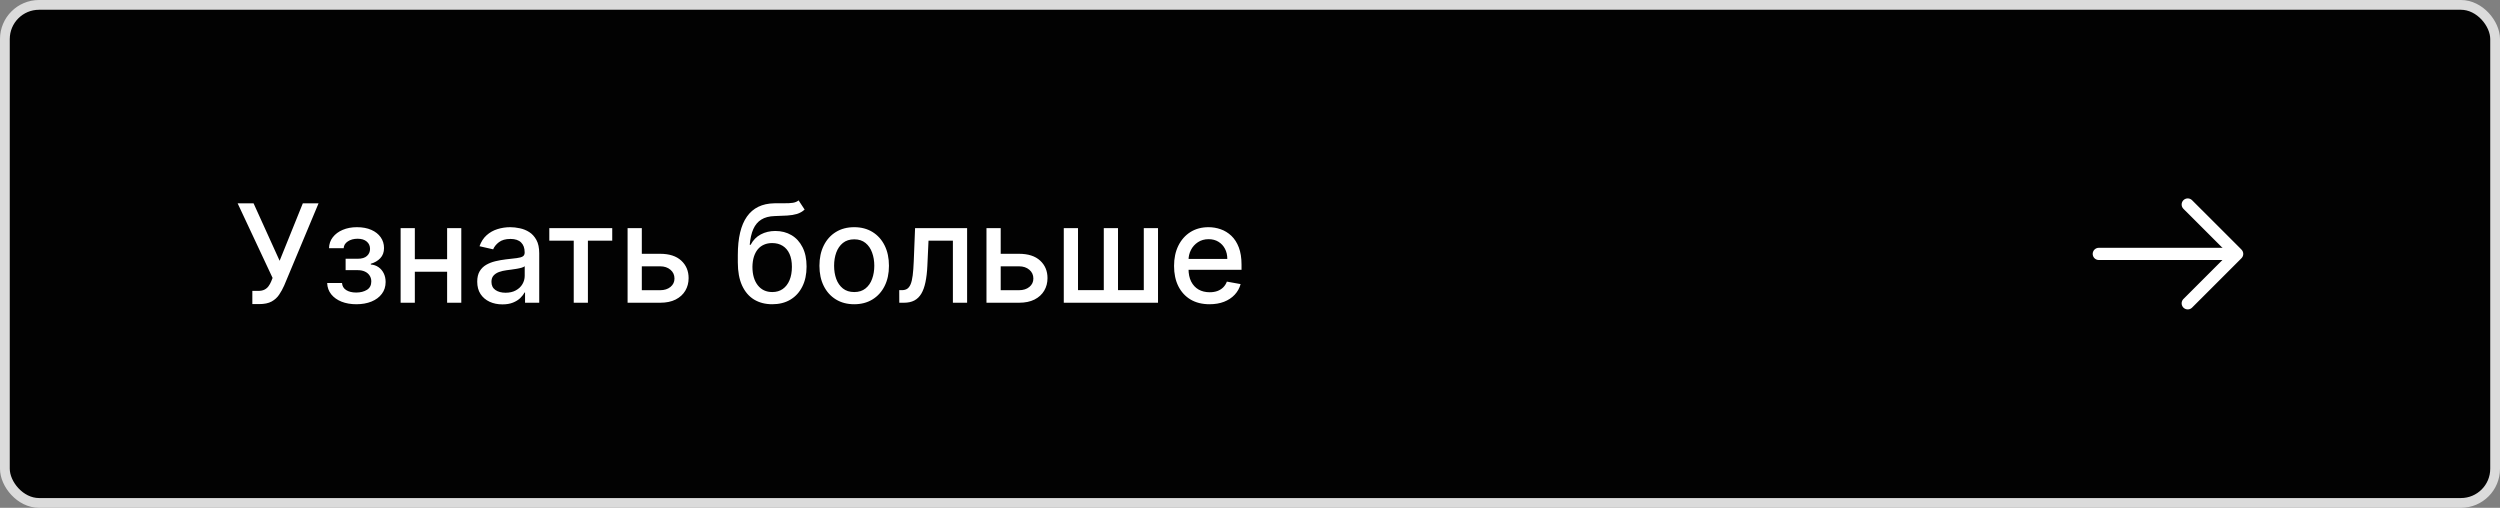
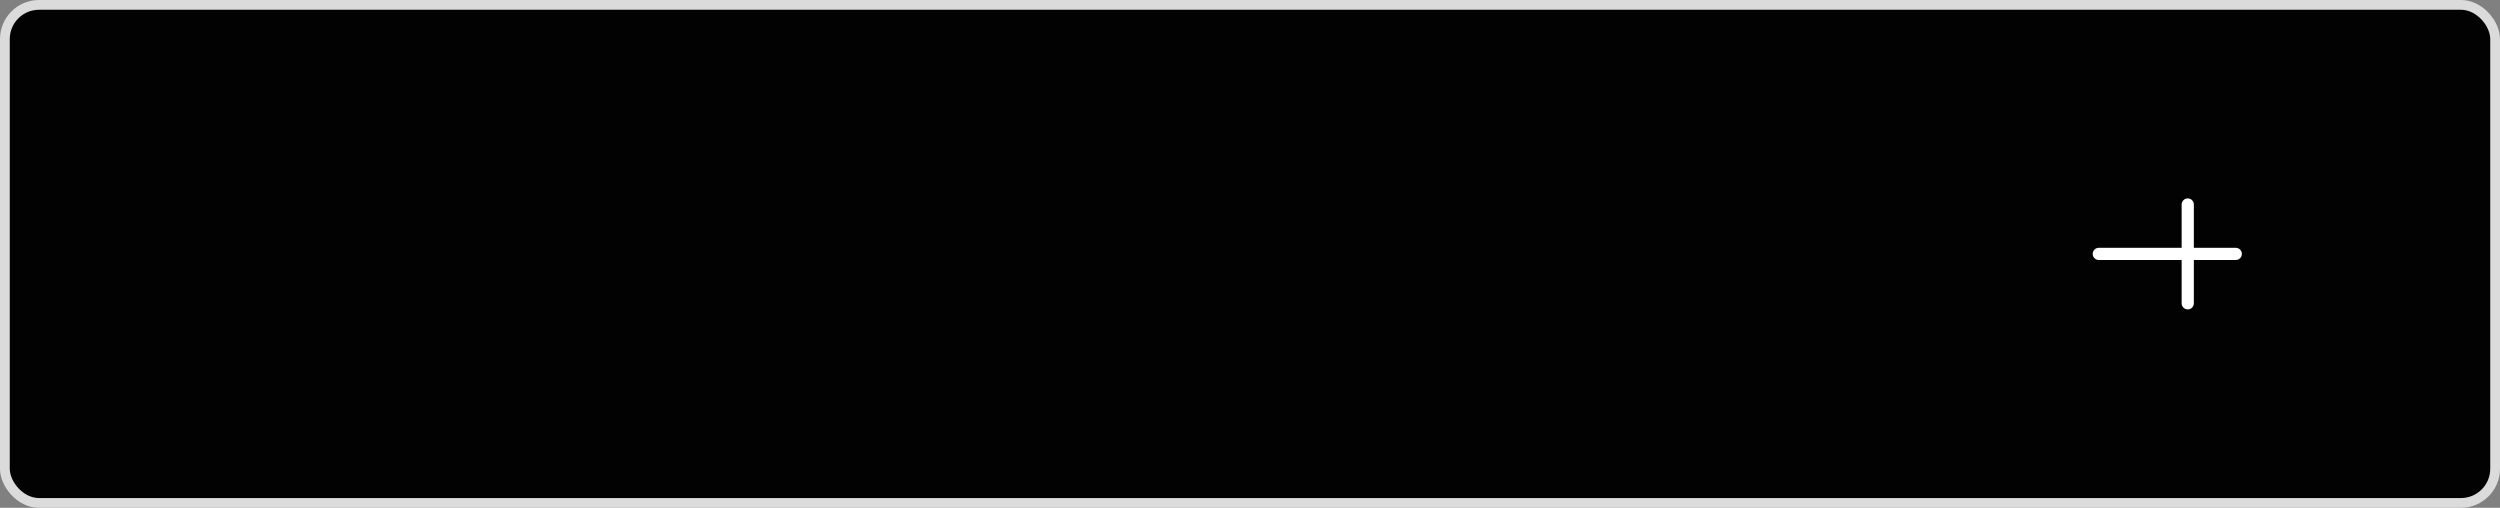
<svg xmlns="http://www.w3.org/2000/svg" width="256" height="52" viewBox="0 0 256 52" fill="none">
  <rect x="0" y="0" width="256" height="52" fill="#808080" stroke="none" />
  <rect x="0.5" y="0.5" width="255" height="51" rx="3.5" fill="#020202" />
  <rect x="0.5" y="0.5" width="255" height="51" rx="3.5" stroke="#DBDBDB" />
-   <path d="M25.84 31.139V29.787H26.451C26.706 29.787 26.917 29.744 27.082 29.658C27.251 29.572 27.389 29.456 27.495 29.31C27.604 29.16 27.695 28.998 27.768 28.822L27.913 28.459L24.333 20.818H25.964L28.634 26.704L31.01 20.818H32.621L29.101 29.235C28.952 29.573 28.779 29.886 28.584 30.175C28.392 30.463 28.135 30.697 27.813 30.876C27.492 31.051 27.066 31.139 26.535 31.139H25.84ZM33.502 28.982H35.023C35.043 29.293 35.184 29.533 35.446 29.702C35.711 29.871 36.054 29.956 36.475 29.956C36.903 29.956 37.267 29.865 37.569 29.683C37.87 29.497 38.021 29.21 38.021 28.822C38.021 28.59 37.963 28.388 37.847 28.216C37.734 28.04 37.574 27.904 37.365 27.808C37.159 27.712 36.916 27.664 36.634 27.664H35.391V26.496H36.634C37.055 26.496 37.37 26.4 37.579 26.207C37.788 26.015 37.892 25.775 37.892 25.486C37.892 25.175 37.779 24.925 37.554 24.736C37.332 24.544 37.022 24.447 36.624 24.447C36.22 24.447 35.883 24.539 35.615 24.721C35.346 24.9 35.206 25.132 35.192 25.417H33.691C33.701 24.989 33.83 24.615 34.079 24.293C34.331 23.968 34.669 23.717 35.093 23.538C35.52 23.355 36.006 23.264 36.55 23.264C37.116 23.264 37.607 23.355 38.021 23.538C38.435 23.72 38.755 23.972 38.981 24.293C39.209 24.615 39.324 24.984 39.324 25.402C39.324 25.823 39.198 26.168 38.946 26.436C38.697 26.701 38.373 26.892 37.971 27.008V27.087C38.266 27.107 38.528 27.197 38.757 27.356C38.986 27.515 39.165 27.725 39.294 27.987C39.423 28.249 39.488 28.546 39.488 28.877C39.488 29.345 39.358 29.749 39.1 30.09C38.845 30.432 38.49 30.695 38.036 30.881C37.585 31.063 37.07 31.154 36.49 31.154C35.926 31.154 35.421 31.066 34.974 30.891C34.529 30.712 34.176 30.46 33.915 30.135C33.656 29.81 33.519 29.426 33.502 28.982ZM46.198 26.541V27.828H42.062V26.541H46.198ZM42.479 23.364V31H41.023V23.364H42.479ZM47.237 23.364V31H45.785V23.364H47.237ZM51.448 31.169C50.964 31.169 50.527 31.079 50.136 30.901C49.745 30.718 49.435 30.455 49.206 30.11C48.981 29.765 48.868 29.343 48.868 28.842C48.868 28.412 48.951 28.057 49.117 27.778C49.282 27.5 49.506 27.28 49.788 27.117C50.069 26.955 50.384 26.832 50.732 26.749C51.08 26.666 51.435 26.604 51.796 26.56C52.254 26.507 52.625 26.464 52.91 26.431C53.195 26.395 53.402 26.337 53.531 26.257C53.66 26.178 53.725 26.048 53.725 25.869V25.834C53.725 25.4 53.602 25.064 53.357 24.825C53.115 24.587 52.754 24.467 52.273 24.467C51.773 24.467 51.379 24.578 51.09 24.8C50.805 25.019 50.608 25.263 50.499 25.531L49.102 25.213C49.267 24.749 49.509 24.375 49.827 24.09C50.149 23.801 50.519 23.592 50.936 23.463C51.354 23.331 51.793 23.264 52.254 23.264C52.559 23.264 52.882 23.301 53.223 23.374C53.568 23.443 53.889 23.572 54.188 23.761C54.489 23.95 54.736 24.22 54.928 24.572C55.12 24.92 55.217 25.372 55.217 25.929V31H53.765V29.956H53.705C53.609 30.148 53.465 30.337 53.273 30.523C53.081 30.708 52.834 30.863 52.532 30.985C52.23 31.108 51.869 31.169 51.448 31.169ZM51.771 29.976C52.182 29.976 52.534 29.895 52.825 29.732C53.12 29.57 53.344 29.358 53.496 29.096C53.652 28.831 53.73 28.547 53.73 28.246V27.261C53.677 27.314 53.574 27.364 53.422 27.41C53.273 27.454 53.102 27.492 52.91 27.525C52.718 27.555 52.53 27.583 52.348 27.609C52.166 27.633 52.013 27.652 51.891 27.669C51.602 27.706 51.339 27.767 51.1 27.853C50.865 27.939 50.676 28.063 50.533 28.226C50.394 28.385 50.325 28.597 50.325 28.862C50.325 29.23 50.461 29.509 50.732 29.697C51.004 29.883 51.35 29.976 51.771 29.976ZM56.249 24.646V23.364H62.693V24.646H60.202V31H58.75V24.646H56.249ZM65.383 25.989H67.601C68.535 25.989 69.255 26.221 69.758 26.685C70.262 27.149 70.514 27.747 70.514 28.479C70.514 28.957 70.401 29.386 70.176 29.767C69.951 30.148 69.621 30.45 69.187 30.672C68.753 30.891 68.224 31 67.601 31H64.265V23.364H65.722V29.717H67.601C68.028 29.717 68.38 29.606 68.655 29.384C68.93 29.159 69.067 28.872 69.067 28.524C69.067 28.156 68.93 27.856 68.655 27.624C68.38 27.389 68.028 27.271 67.601 27.271H65.383V25.989ZM81.777 20.52L82.394 21.459C82.165 21.668 81.905 21.817 81.613 21.907C81.325 21.993 80.992 22.048 80.614 22.071C80.236 22.091 79.804 22.109 79.316 22.126C78.766 22.142 78.314 22.262 77.959 22.484C77.605 22.702 77.331 23.027 77.139 23.458C76.95 23.886 76.827 24.423 76.771 25.069H76.865C77.114 24.595 77.459 24.24 77.9 24.005C78.344 23.77 78.842 23.652 79.396 23.652C80.012 23.652 80.561 23.793 81.041 24.075C81.522 24.356 81.9 24.769 82.175 25.312C82.454 25.853 82.593 26.514 82.593 27.296C82.593 28.088 82.447 28.773 82.155 29.349C81.867 29.926 81.459 30.372 80.932 30.687C80.409 30.998 79.79 31.154 79.078 31.154C78.365 31.154 77.744 30.993 77.213 30.672C76.686 30.347 76.277 29.866 75.985 29.23C75.697 28.594 75.553 27.808 75.553 26.874V26.118C75.553 24.371 75.865 23.057 76.488 22.175C77.111 21.294 78.042 20.841 79.282 20.818C79.683 20.808 80.041 20.807 80.356 20.813C80.67 20.817 80.945 20.802 81.181 20.768C81.419 20.732 81.618 20.649 81.777 20.52ZM79.083 29.906C79.497 29.906 79.853 29.802 80.152 29.593C80.453 29.381 80.685 29.081 80.848 28.693C81.01 28.305 81.091 27.848 81.091 27.321C81.091 26.804 81.01 26.365 80.848 26.004C80.685 25.642 80.453 25.367 80.152 25.178C79.85 24.986 79.489 24.89 79.068 24.89C78.756 24.89 78.478 24.945 78.233 25.054C77.987 25.16 77.777 25.317 77.601 25.526C77.429 25.735 77.295 25.99 77.198 26.292C77.106 26.59 77.056 26.933 77.049 27.321C77.049 28.11 77.23 28.738 77.591 29.205C77.956 29.673 78.453 29.906 79.083 29.906ZM87.47 31.154C86.754 31.154 86.129 30.99 85.596 30.662C85.062 30.334 84.648 29.875 84.353 29.285C84.058 28.695 83.91 28.005 83.91 27.217C83.91 26.424 84.058 25.732 84.353 25.139C84.648 24.545 85.062 24.084 85.596 23.756C86.129 23.428 86.754 23.264 87.47 23.264C88.186 23.264 88.811 23.428 89.344 23.756C89.878 24.084 90.292 24.545 90.587 25.139C90.882 25.732 91.029 26.424 91.029 27.217C91.029 28.005 90.882 28.695 90.587 29.285C90.292 29.875 89.878 30.334 89.344 30.662C88.811 30.99 88.186 31.154 87.47 31.154ZM87.475 29.906C87.939 29.906 88.323 29.784 88.628 29.538C88.933 29.293 89.159 28.967 89.304 28.559C89.454 28.151 89.528 27.702 89.528 27.212C89.528 26.724 89.454 26.277 89.304 25.869C89.159 25.458 88.933 25.129 88.628 24.88C88.323 24.631 87.939 24.507 87.475 24.507C87.007 24.507 86.62 24.631 86.311 24.88C86.007 25.129 85.779 25.458 85.63 25.869C85.484 26.277 85.412 26.724 85.412 27.212C85.412 27.702 85.484 28.151 85.63 28.559C85.779 28.967 86.007 29.293 86.311 29.538C86.62 29.784 87.007 29.906 87.475 29.906ZM92.087 31L92.082 29.712H92.356C92.568 29.712 92.745 29.668 92.888 29.578C93.033 29.485 93.153 29.329 93.246 29.111C93.338 28.892 93.41 28.59 93.459 28.206C93.509 27.818 93.546 27.331 93.569 26.744L93.703 23.364H99.032V31H97.576V24.646H95.08L94.961 27.241C94.931 27.871 94.866 28.421 94.767 28.892C94.671 29.363 94.53 29.755 94.344 30.07C94.159 30.382 93.92 30.616 93.628 30.771C93.337 30.924 92.982 31 92.564 31H92.087ZM102.134 25.989H104.351C105.286 25.989 106.005 26.221 106.509 26.685C107.012 27.149 107.264 27.747 107.264 28.479C107.264 28.957 107.152 29.386 106.926 29.767C106.701 30.148 106.371 30.45 105.937 30.672C105.503 30.891 104.974 31 104.351 31H101.015V23.364H102.472V29.717H104.351C104.778 29.717 105.13 29.606 105.405 29.384C105.68 29.159 105.817 28.872 105.817 28.524C105.817 28.156 105.68 27.856 105.405 27.624C105.13 27.389 104.778 27.271 104.351 27.271H102.134V25.989ZM108.931 23.364H110.388V29.712H113.028V23.364H114.484V29.712H117.124V23.364H118.581V31H108.931V23.364ZM123.857 31.154C123.105 31.154 122.457 30.993 121.913 30.672C121.373 30.347 120.955 29.891 120.66 29.305C120.368 28.715 120.223 28.024 120.223 27.232C120.223 26.449 120.368 25.76 120.66 25.163C120.955 24.567 121.366 24.101 121.893 23.766C122.423 23.432 123.043 23.264 123.752 23.264C124.183 23.264 124.601 23.335 125.005 23.478C125.41 23.62 125.773 23.844 126.094 24.149C126.416 24.454 126.669 24.85 126.855 25.337C127.04 25.821 127.133 26.41 127.133 27.102V27.629H121.063V26.516H125.676C125.676 26.125 125.597 25.778 125.438 25.477C125.279 25.172 125.055 24.931 124.767 24.756C124.482 24.58 124.147 24.492 123.762 24.492C123.345 24.492 122.98 24.595 122.669 24.8C122.36 25.003 122.122 25.268 121.953 25.596C121.787 25.921 121.704 26.274 121.704 26.655V27.525C121.704 28.035 121.794 28.47 121.973 28.827C122.155 29.185 122.408 29.459 122.733 29.648C123.058 29.833 123.438 29.926 123.872 29.926C124.154 29.926 124.41 29.886 124.642 29.807C124.874 29.724 125.075 29.601 125.244 29.439C125.413 29.276 125.542 29.076 125.632 28.837L127.039 29.091C126.926 29.505 126.724 29.868 126.432 30.18C126.144 30.488 125.781 30.728 125.343 30.901C124.909 31.07 124.414 31.154 123.857 31.154Z" fill="white" />
-   <path d="M224.025 20.942L229.084 26L224.025 31.059" stroke="white" stroke-width="1.25" stroke-miterlimit="10" stroke-linecap="round" stroke-linejoin="round" />
+   <path d="M224.025 20.942L224.025 31.059" stroke="white" stroke-width="1.25" stroke-miterlimit="10" stroke-linecap="round" stroke-linejoin="round" />
  <path d="M214.917 26H228.942" stroke="white" stroke-width="1.25" stroke-miterlimit="10" stroke-linecap="round" stroke-linejoin="round" />
</svg>